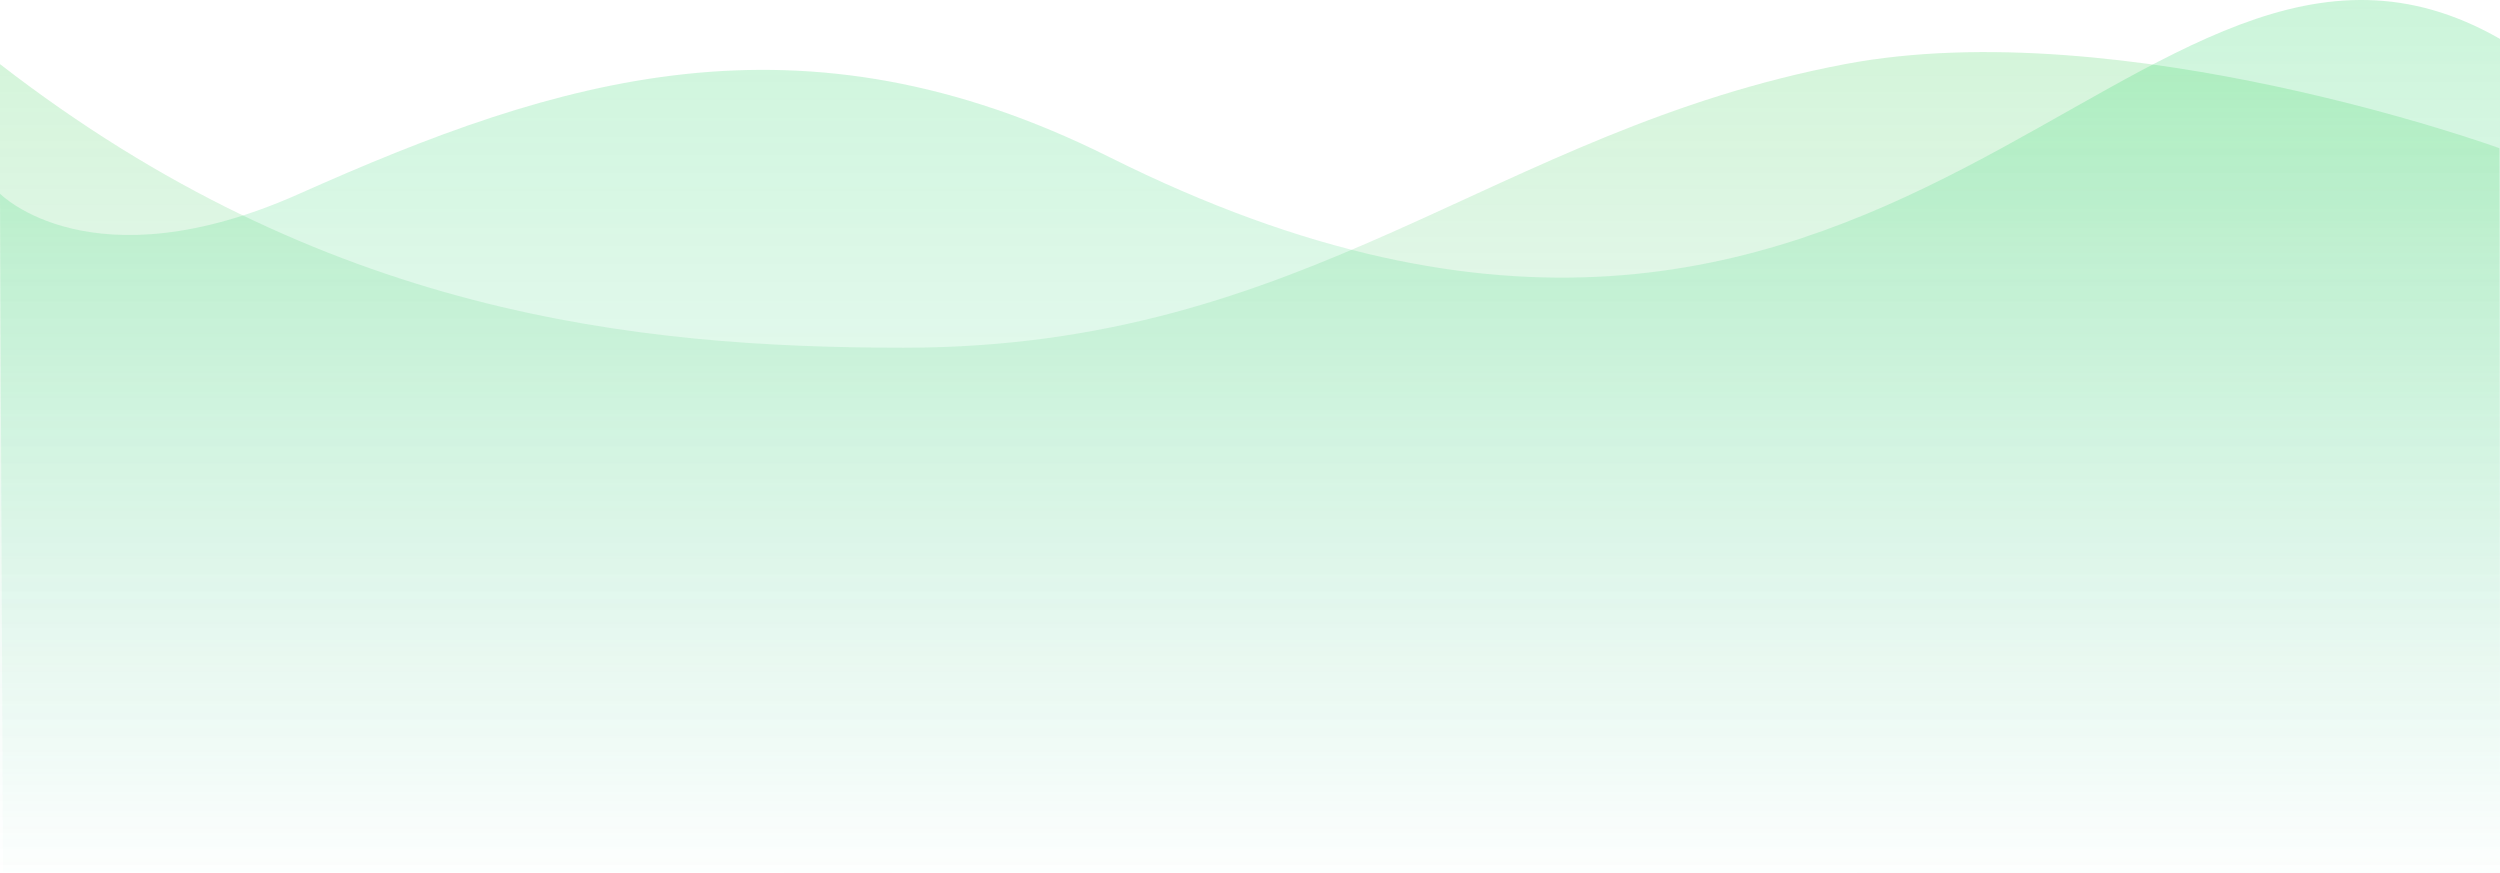
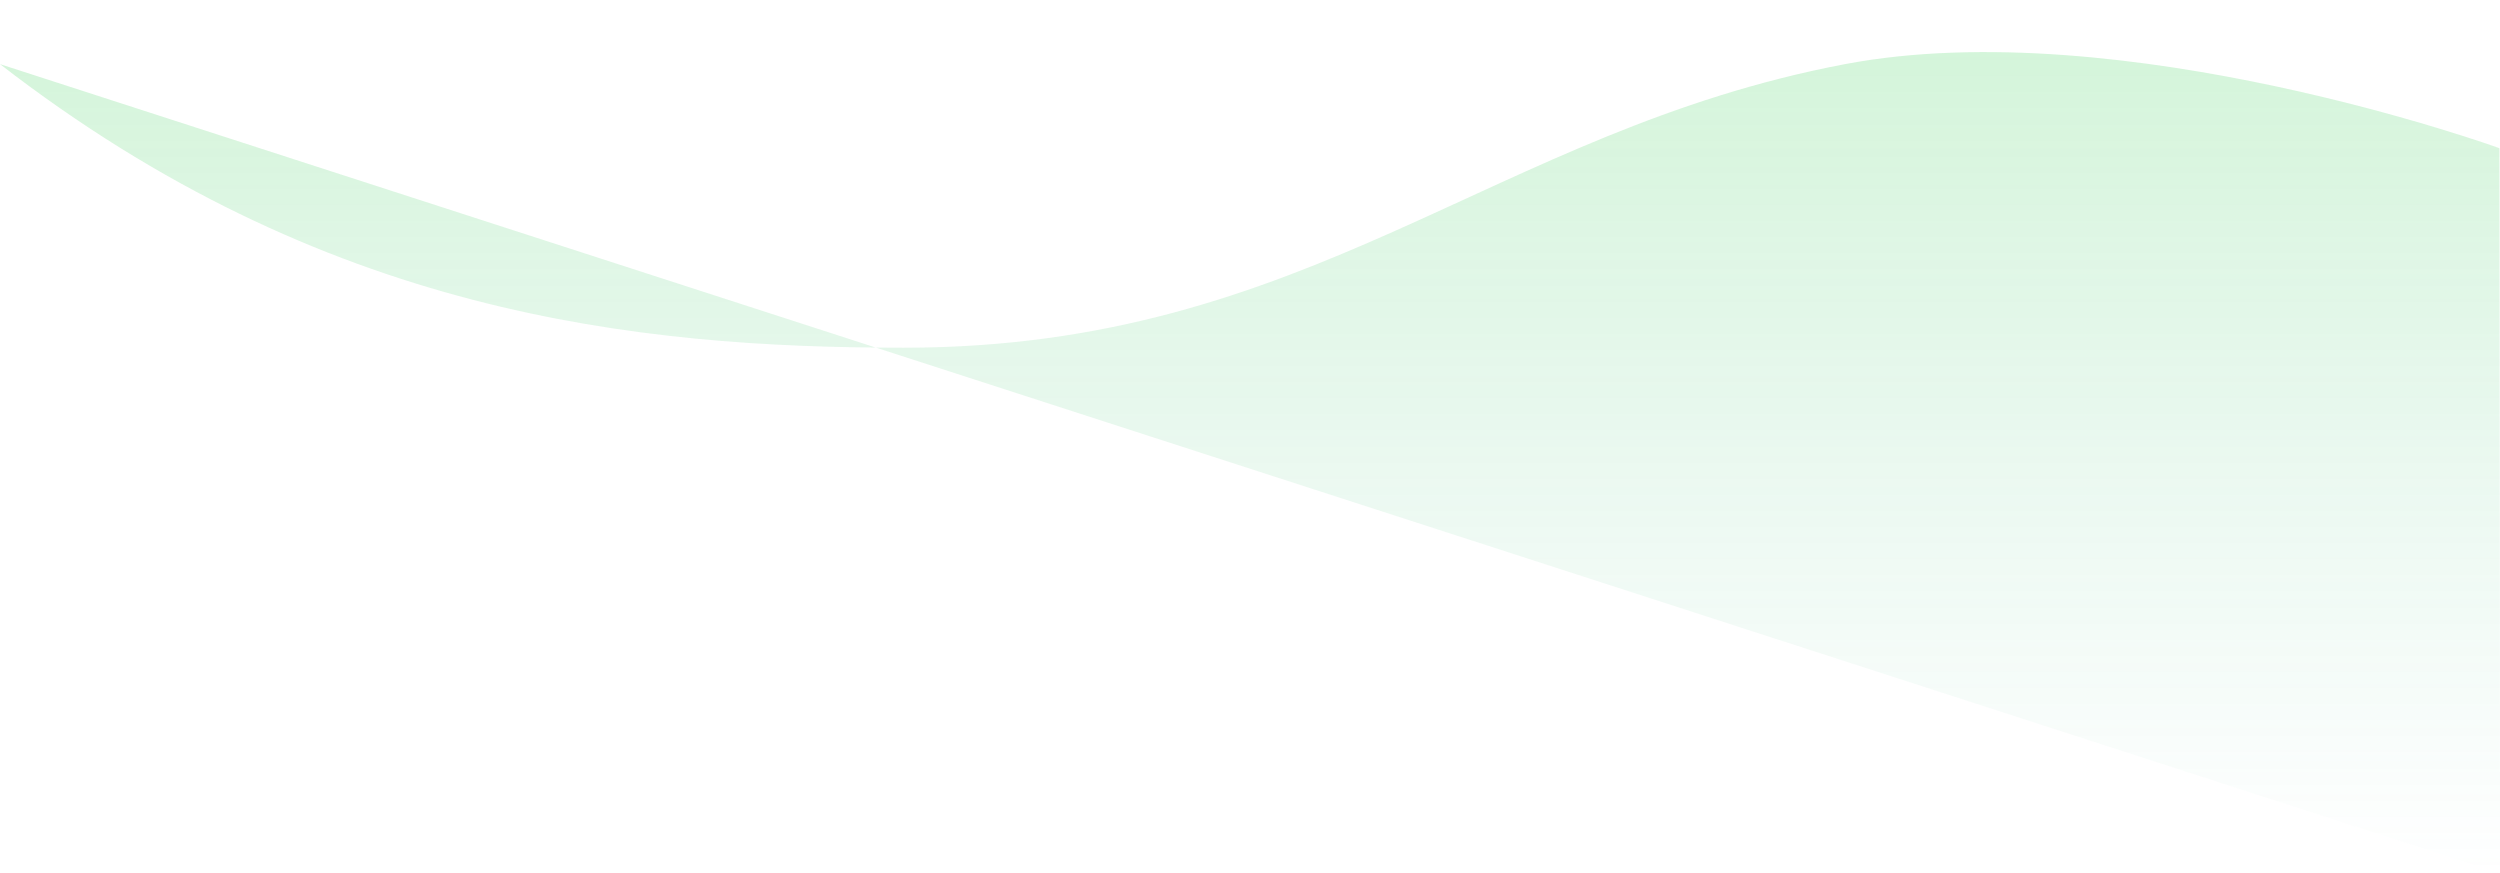
<svg xmlns="http://www.w3.org/2000/svg" width="1440" height="503" viewBox="0 0 1440 503" fill="none">
-   <path fill-rule="evenodd" clip-rule="evenodd" d="M1439.66 85.35C1439.66 85.35 1222.51 6.645 1062.71 36.94C859.79 75.409 755 200.28 520.586 200.28C366 200.28 186 180.949 0 36.94L0 502.379L1440 503L1439.66 85.35Z" fill="url(#paint0_linear_4885_33003)" fill-opacity="0.2" />
-   <path fill-rule="evenodd" clip-rule="evenodd" d="M1440 22.411C1229.29 -98.24 1095.36 318.413 639 90.482C460.5 1.33 321.5 45.078 172.5 111.563C52.516 165.1 0 111.563 0 111.563L1.716 502.108L1440 503C1440 375.02 1440 22.411 1440 22.411Z" fill="url(#paint1_linear_4885_33003)" fill-opacity="0.2" />
+   <path fill-rule="evenodd" clip-rule="evenodd" d="M1439.66 85.35C1439.66 85.35 1222.51 6.645 1062.71 36.94C859.79 75.409 755 200.28 520.586 200.28C366 200.28 186 180.949 0 36.94L1440 503L1439.66 85.35Z" fill="url(#paint0_linear_4885_33003)" fill-opacity="0.2" />
  <defs>
    <linearGradient id="paint0_linear_4885_33003" x1="720" y1="503" x2="720" y2="30" gradientUnits="userSpaceOnUse">
      <stop stop-color="#36B389" stop-opacity="0" />
      <stop offset="1" stop-color="#29CC44" />
    </linearGradient>
    <linearGradient id="paint1_linear_4885_33003" x1="720" y1="535.046" x2="720" y2="2.04811e-05" gradientUnits="userSpaceOnUse">
      <stop stop-color="#29CC96" stop-opacity="0" />
      <stop offset="1" stop-color="#00CC44" />
    </linearGradient>
  </defs>
</svg>